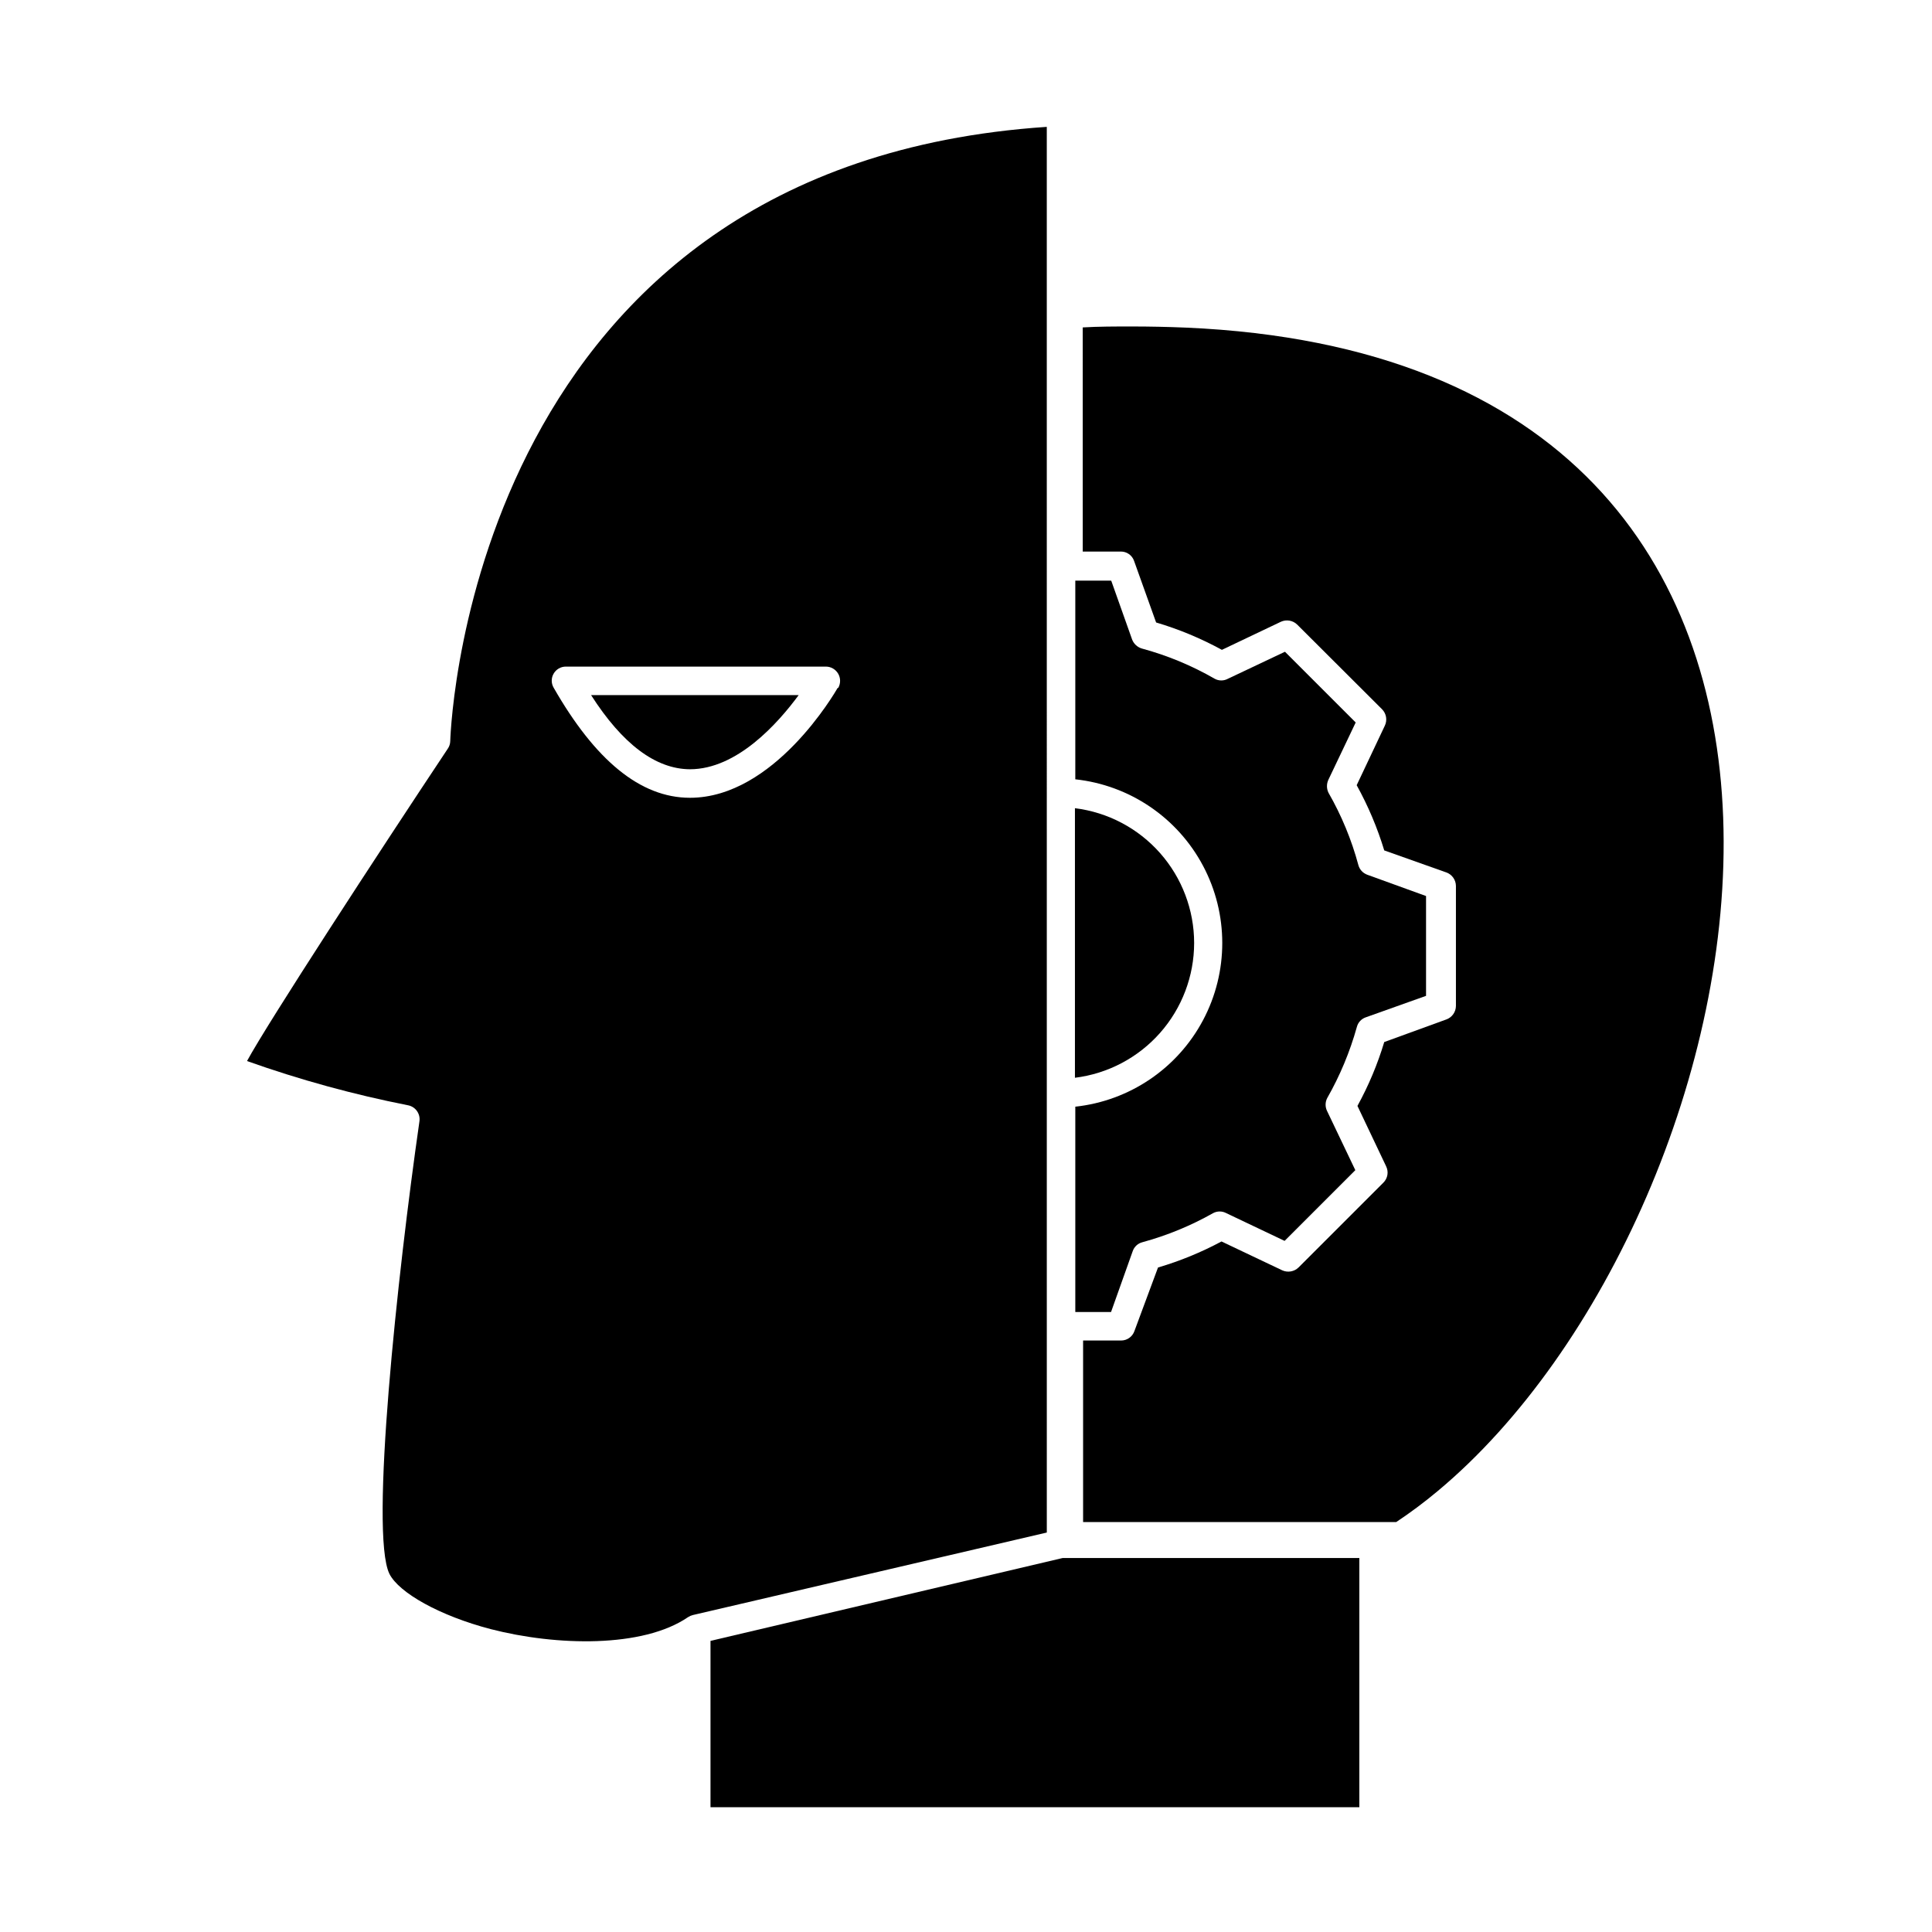
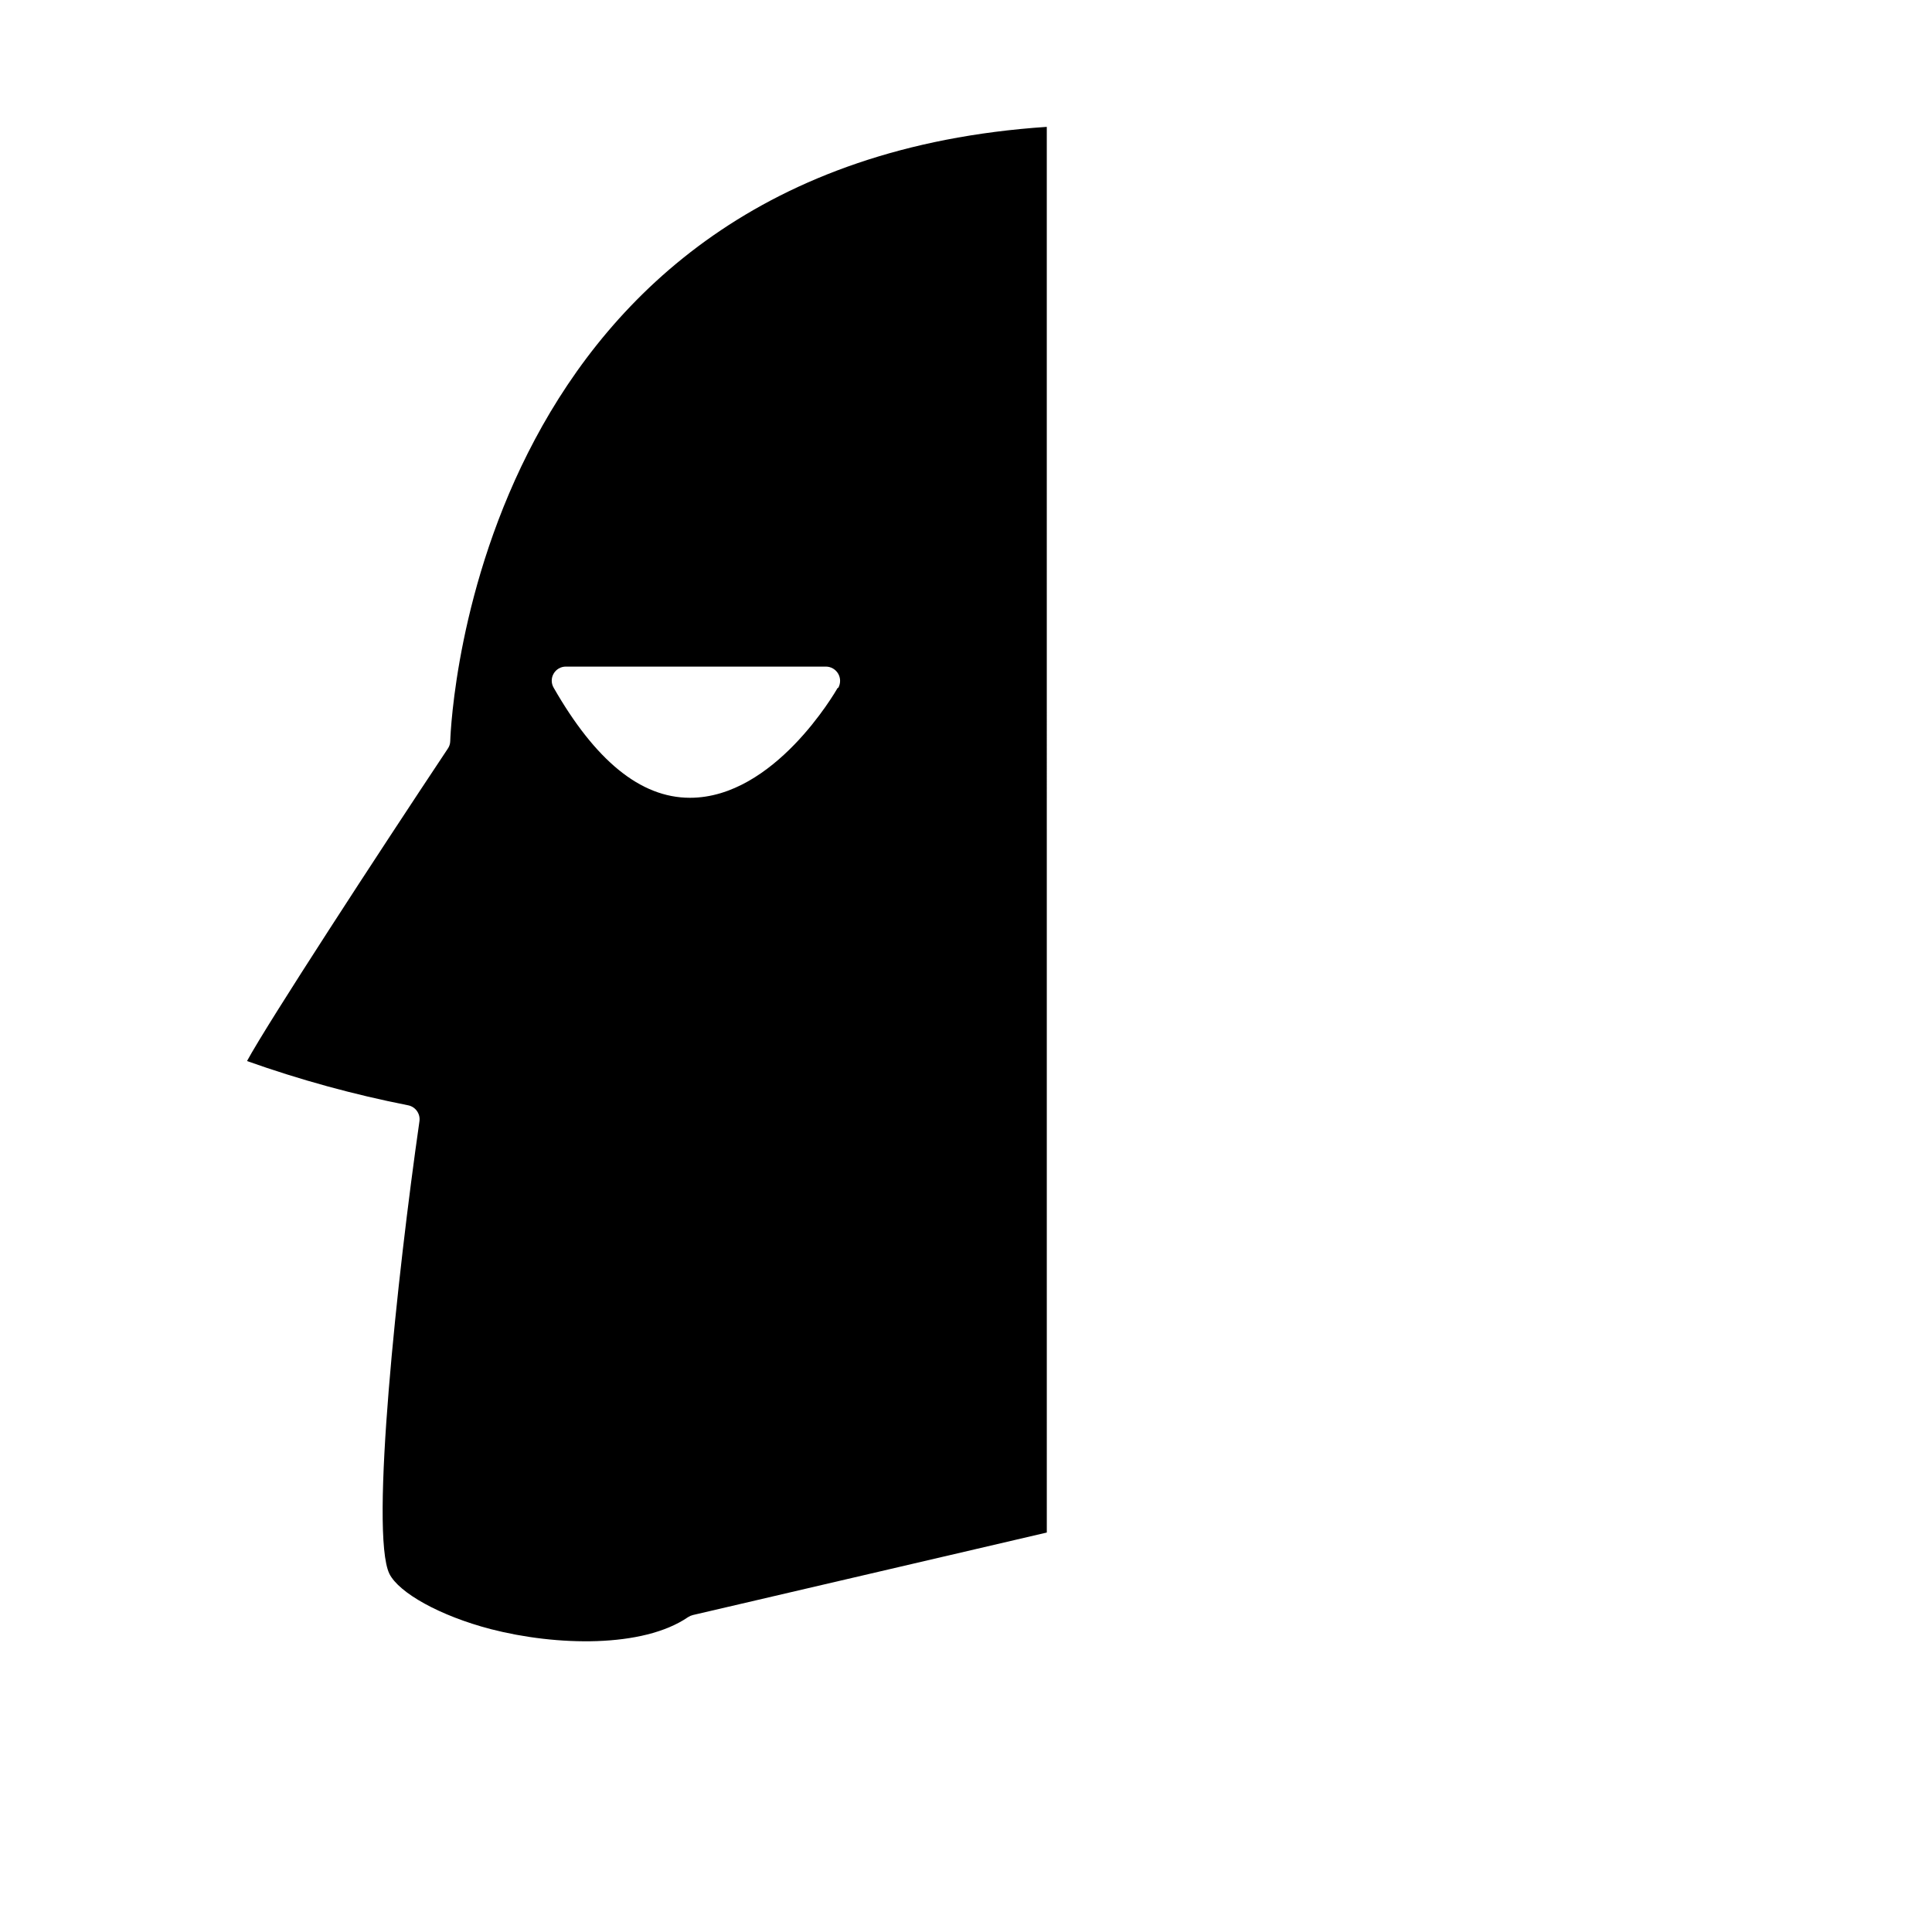
<svg xmlns="http://www.w3.org/2000/svg" fill="#000000" width="800px" height="800px" version="1.1" viewBox="144 144 512 512">
  <g>
-     <path d="m458.24 230.82c-4.871-0.203-9.656-0.301-14.359-0.301-4.434 0-8.715 0-12.949 0.25l0.004 59.398h10.078-0.004c1.586-0.023 3.008 0.973 3.527 2.469l5.844 16.324c6.051 1.793 11.895 4.227 17.434 7.254l15.668-7.457c1.445-0.645 3.144-0.348 4.281 0.758l22.52 22.469c1.121 1.152 1.406 2.883 0.707 4.332l-7.457 15.77c3.035 5.488 5.484 11.281 7.305 17.281l16.473 5.844h0.004c1.504 0.547 2.508 1.977 2.519 3.578v31.789c-0.012 1.602-1.016 3.031-2.519 3.578l-16.477 5.996c-1.766 5.875-4.148 11.551-7.102 16.926l7.609 16.02-0.004 0.004c0.707 1.43 0.422 3.152-0.703 4.281l-22.52 22.52h-0.004c-1.137 1.105-2.832 1.402-4.281 0.758l-16.121-7.656v-0.004c-5.359 2.871-10.996 5.184-16.828 6.902l-6.246 16.828c-0.516 1.508-1.934 2.519-3.527 2.519h-10.078v48.113h82.98c3.789-2.519 7.438-5.246 10.93-8.164 88.57-73.707 135.58-299.61-66.703-308.38z" />
-     <path d="m444.18 475.57c0.402-1.172 1.367-2.062 2.57-2.367 6.539-1.785 12.836-4.375 18.738-7.711 1.086-0.582 2.391-0.582 3.477 0l15.469 7.356 18.742-18.742-7.457-15.617c-0.559-1.09-0.559-2.383 0-3.477 3.383-5.934 6.023-12.262 7.859-18.84 0.305-1.203 1.195-2.168 2.367-2.57l15.973-5.691v-26.453l-15.57-5.641c-1.16-0.418-2.043-1.379-2.367-2.57-1.801-6.695-4.461-13.129-7.91-19.145-0.547-1.113-0.547-2.414 0-3.527l7.203-15.113-18.742-18.742-15.113 7.152c-1.098 0.602-2.426 0.602-3.523 0-6.059-3.492-12.547-6.184-19.297-8.008-1.176-0.352-2.125-1.227-2.57-2.367l-5.543-15.617-9.52-0.004v52.648c14.391 1.555 27.074 10.145 33.859 22.934 6.785 12.785 6.785 28.105 0 40.891-6.785 12.789-19.469 21.379-33.859 22.934v54.41h9.473z" />
-     <path d="m460.46 393.9c-0.008-8.781-3.223-17.258-9.039-23.836-5.816-6.578-13.836-10.805-22.551-11.883v71.438c8.715-1.078 16.734-5.305 22.551-11.883 5.816-6.578 9.031-15.055 9.039-23.836z" />
-     <path d="m332.29 578.85v44.082h171.95v-66.047h-78.598z" />
    <path d="m421.41 177.62c-151.14 10.078-157.89 156.54-158.09 162.78-0.016 0.723-0.246 1.422-0.656 2.016-18.539 27.859-47.762 72.699-53.203 82.773 13.953 4.957 28.246 8.883 42.773 11.742 1.934 0.426 3.207 2.273 2.922 4.231-5.844 40.656-13.199 109.18-7.961 119.91 2.519 5.039 13.352 11.133 26.852 14.66 17.383 4.484 40.305 5.039 52.297-3.176v0.004c0.387-0.258 0.812-0.445 1.262-0.555l93.809-21.867zm-55.418 148.68c-0.707 1.211-16.828 29.121-39.145 29.121-13.25 0-25.191-10.078-36.125-29.172-0.676-1.152-0.676-2.578 0-3.731 0.664-1.152 1.895-1.863 3.223-1.863h68.922c1.344 0.004 2.582 0.723 3.258 1.883 0.672 1.16 0.68 2.594 0.016 3.762z" />
-     <path d="m326.84 347.86c12.496 0 23.328-12.191 28.816-19.648h-55.012c8.312 12.996 17.129 19.598 26.195 19.648z" />
  </g>
</svg>